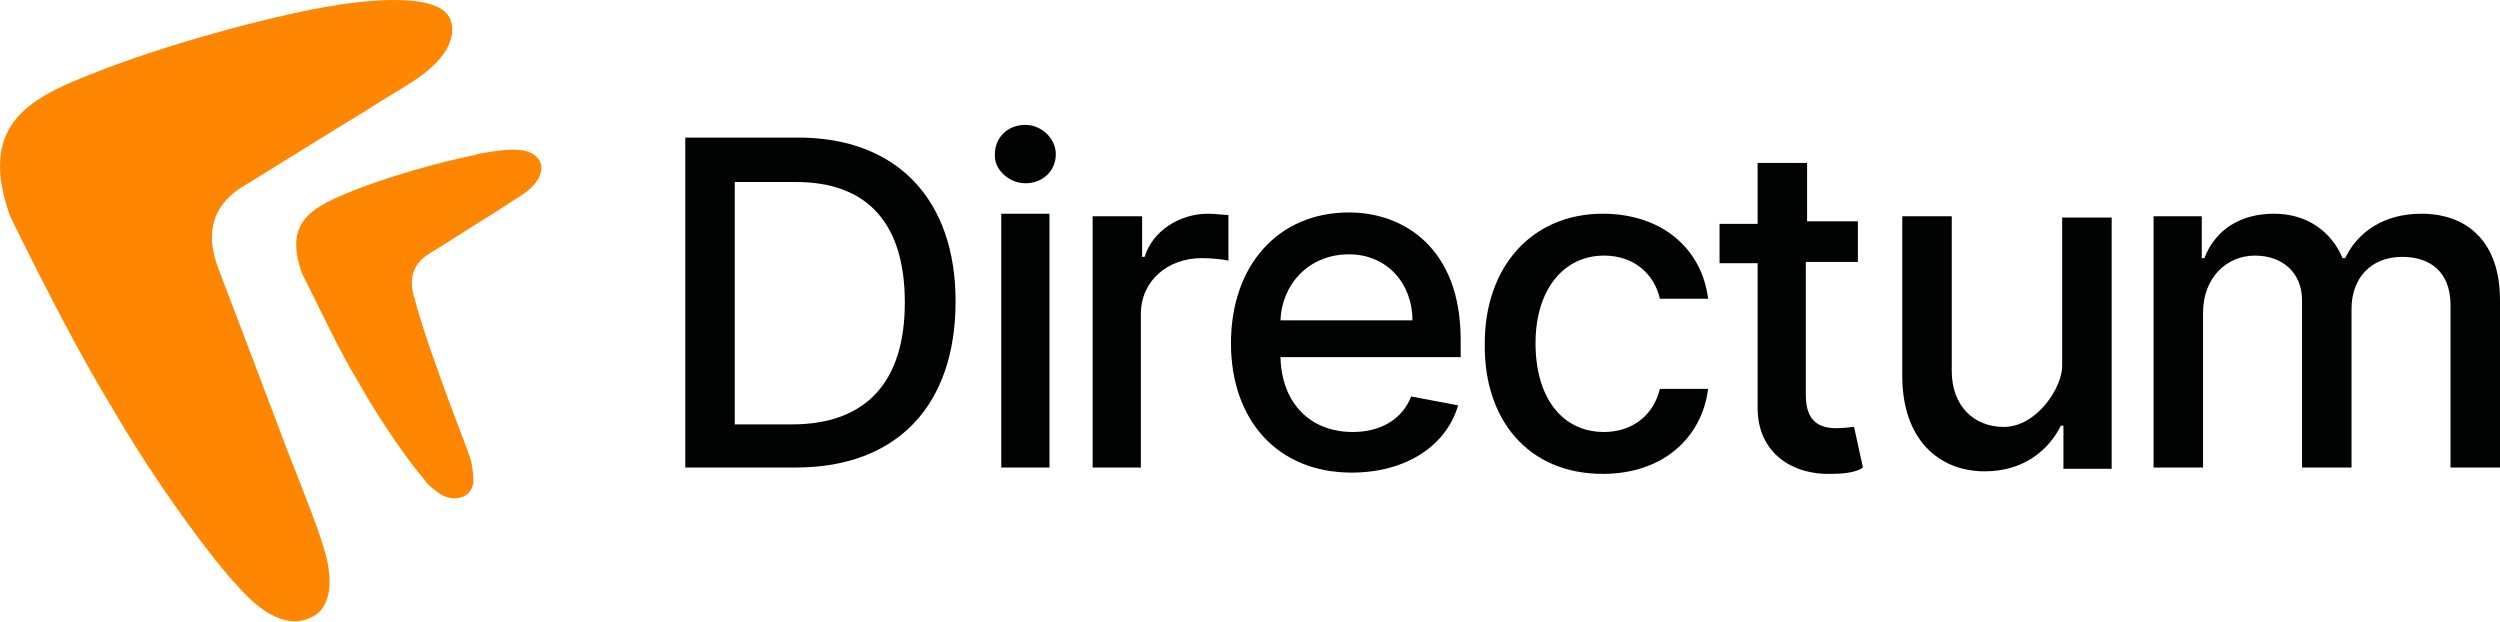
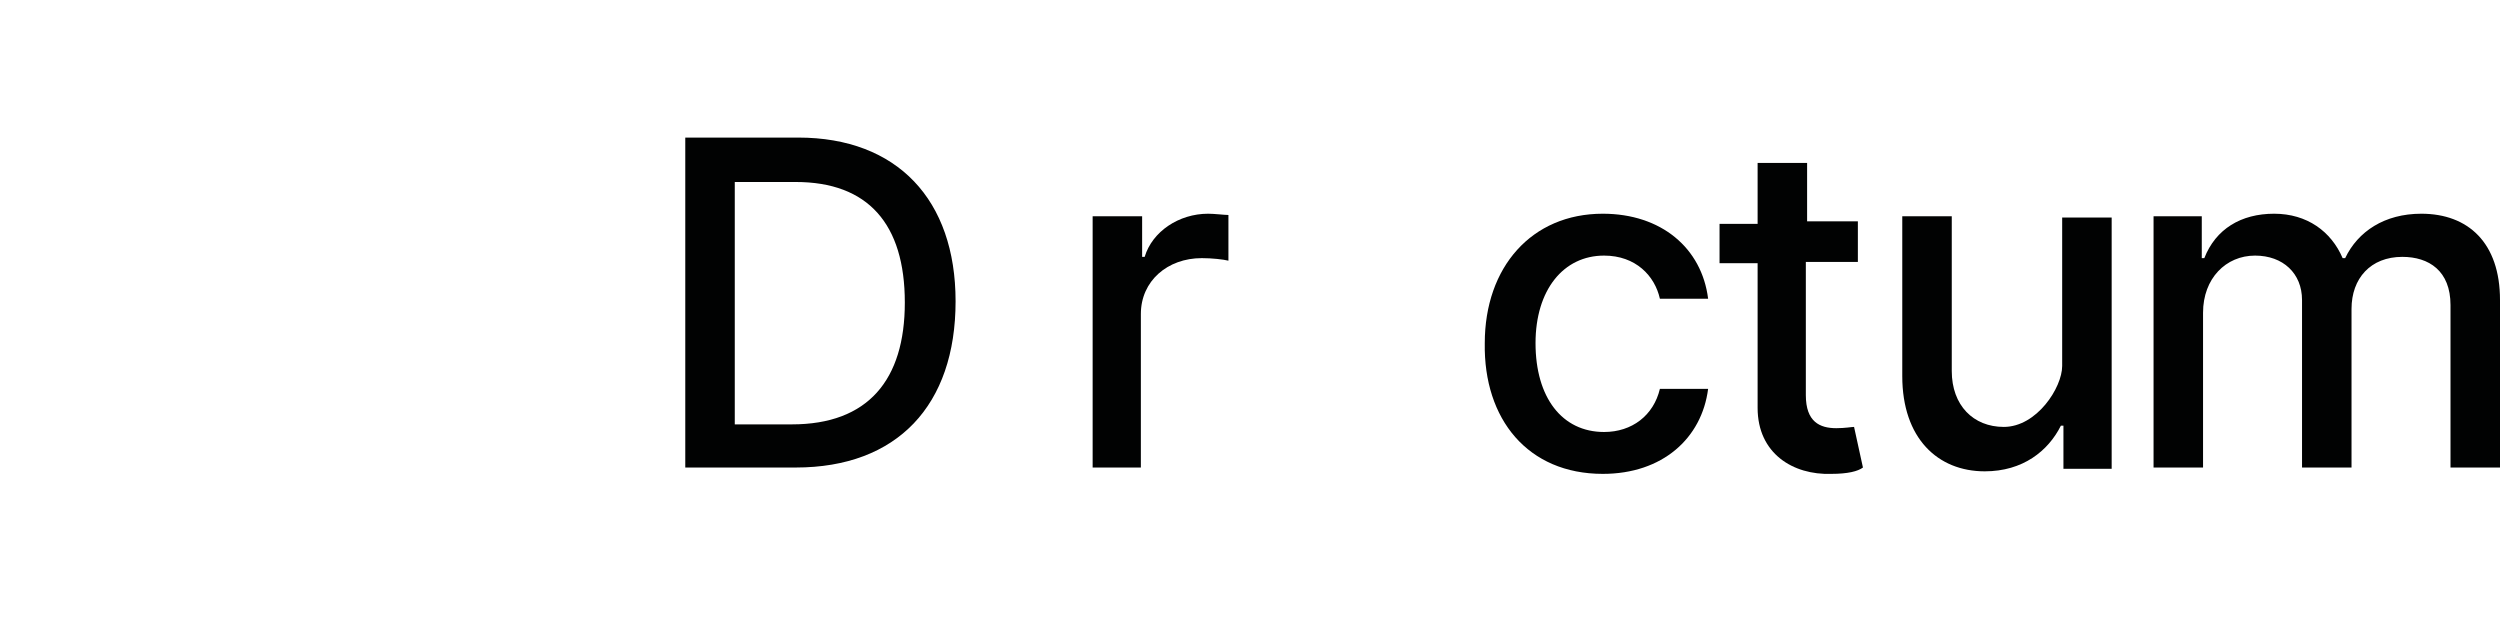
<svg xmlns="http://www.w3.org/2000/svg" width="197" height="49" viewBox="0 0 197 49" fill="none">
-   <path d="M22.7 35.641C24 38.941 25.1 41.741 25.4 42.841C26.4 45.741 26 47.641 24.9 48.441C23.2 49.541 21.1 48.941 18.6 46.041C16.9 44.241 12.5 38.441 8.9 32.241C6.4 28.141 3.8 23.141 0.8 17.041C-1.7 10.041 2 7.841 7.2 5.841C12.9 3.541 21.1 1.341 25.7 0.541C29.1 -0.059 34.3 -0.559 35.4 1.341C36 2.541 35.6 4.441 32.5 6.441C31.9 6.841 30.5 7.641 28.8 8.741C25.5 10.741 21.2 13.441 19.4 14.541C16.2 16.341 16.4 19.041 17.2 21.141C18.6 24.841 20.9 30.841 22.7 35.641ZM35.5 31.941C36.2 33.841 36.8 35.341 37 35.941C37.3 36.741 37.3 37.841 37.3 38.041C37.1 39.341 35.7 39.541 34.7 38.941C34.3 38.641 33.8 38.341 33.4 37.741C32.5 36.741 30.1 33.441 28.2 30.041C26.8 27.741 25.5 24.941 23.8 21.541C22.4 17.641 24.4 16.441 27.3 15.241C30.4 13.941 34.8 12.741 37.3 12.241C37.4 12.241 37.5 12.241 37.6 12.141C39.4 11.841 41.7 11.341 42.5 12.641C42.9 13.341 42.6 14.441 41 15.441C40.7 15.641 39.9 16.141 39 16.741C37.2 17.841 34.9 19.341 33.9 19.941C32.2 20.941 32.3 22.441 32.7 23.641C33.3 25.941 34.5 29.241 35.5 31.941Z" fill="#FF8600" />
  <path d="M62.7 36.841C70.7 36.841 75.3 31.941 75.3 23.741C75.3 15.741 70.7 10.841 62.9 10.841H54V36.841H62.7ZM57.9 33.341V14.341H62.7C68.4 14.341 71.3 17.641 71.3 23.841C71.3 29.941 68.4 33.441 62.4 33.441H57.9V33.341Z" fill="#010202" />
-   <path d="M78.799 36.841H82.699V16.841H80.799H78.899V36.841H78.799ZM80.799 14.441C82.199 14.441 83.199 13.441 83.199 12.141C83.199 10.941 82.099 9.841 80.799 9.841C79.399 9.841 78.399 10.841 78.399 12.141C78.299 13.341 79.499 14.441 80.799 14.441Z" fill="#010202" />
  <path d="M86 36.841H89.9V24.741C89.9 22.141 92 20.341 94.7 20.341C95.5 20.341 96.4 20.441 96.8 20.541V16.941C96.5 16.941 95.7 16.841 95.2 16.841C92.9 16.841 90.8 18.241 90.2 20.241H90V17.041H86.1V36.841H86Z" fill="#010202" />
-   <path d="M106.5 37.241C110.9 37.241 114 35.041 114.9 31.941L111.2 31.241C110.5 33.041 108.8 34.041 106.6 34.041C103.3 34.041 101 31.841 100.9 28.141H115.1V26.741C115.1 19.641 110.7 16.741 106.3 16.741C100.7 16.741 97 20.941 97 27.041C97 33.141 100.7 37.241 106.5 37.241ZM100.9 25.241C101 22.441 103.1 20.041 106.3 20.041C109.3 20.041 111.3 22.341 111.3 25.241H100.9Z" fill="#010202" />
  <path d="M126.3 37.341C131 37.341 134.1 34.541 134.6 30.641H130.8C130.3 32.741 128.6 34.041 126.4 34.041C123.1 34.041 121 31.341 121 27.041C121 22.841 123.2 20.141 126.4 20.141C128.9 20.141 130.4 21.741 130.8 23.541H134.6C134.1 19.541 130.9 16.841 126.3 16.841C120.7 16.841 117 21.041 117 27.041C116.9 33.041 120.4 37.341 126.3 37.341Z" fill="#010202" />
  <path d="M146.5 17.441H142.4V12.841H138.5V17.641H135.5V20.741H138.5V32.141C138.5 35.741 141.3 37.441 144.3 37.341C145.6 37.341 146.4 37.141 146.8 36.841L146.1 33.641C145.9 33.641 145.4 33.741 144.7 33.741C143.4 33.741 142.3 33.241 142.3 31.141V20.641H146.4V17.441H146.5Z" fill="#010202" />
  <path d="M157.899 33.641C155.499 33.641 153.799 31.941 153.799 29.241V17.041H149.899V29.641C149.899 34.541 152.699 37.141 156.399 37.141C159.399 37.141 161.399 35.541 162.399 33.541H162.599V36.941H166.399V17.141H162.499V28.841C162.499 30.541 160.499 33.641 157.899 33.641Z" fill="#010202" />
  <path d="M169.7 36.841H173.6V24.641C173.6 21.941 175.4 20.141 177.7 20.141C179.9 20.141 181.4 21.541 181.4 23.641V36.841H185.3V24.341C185.3 21.941 186.8 20.241 189.3 20.241C191.4 20.241 193.1 21.341 193.1 24.041V36.841H197V23.641C197 19.141 194.5 16.841 190.8 16.841C187.9 16.841 185.8 18.241 184.8 20.341H184.6C183.7 18.241 181.8 16.841 179.2 16.841C176.6 16.841 174.6 18.041 173.7 20.341H173.5V17.041H169.7V36.841Z" fill="#010202" />
</svg>